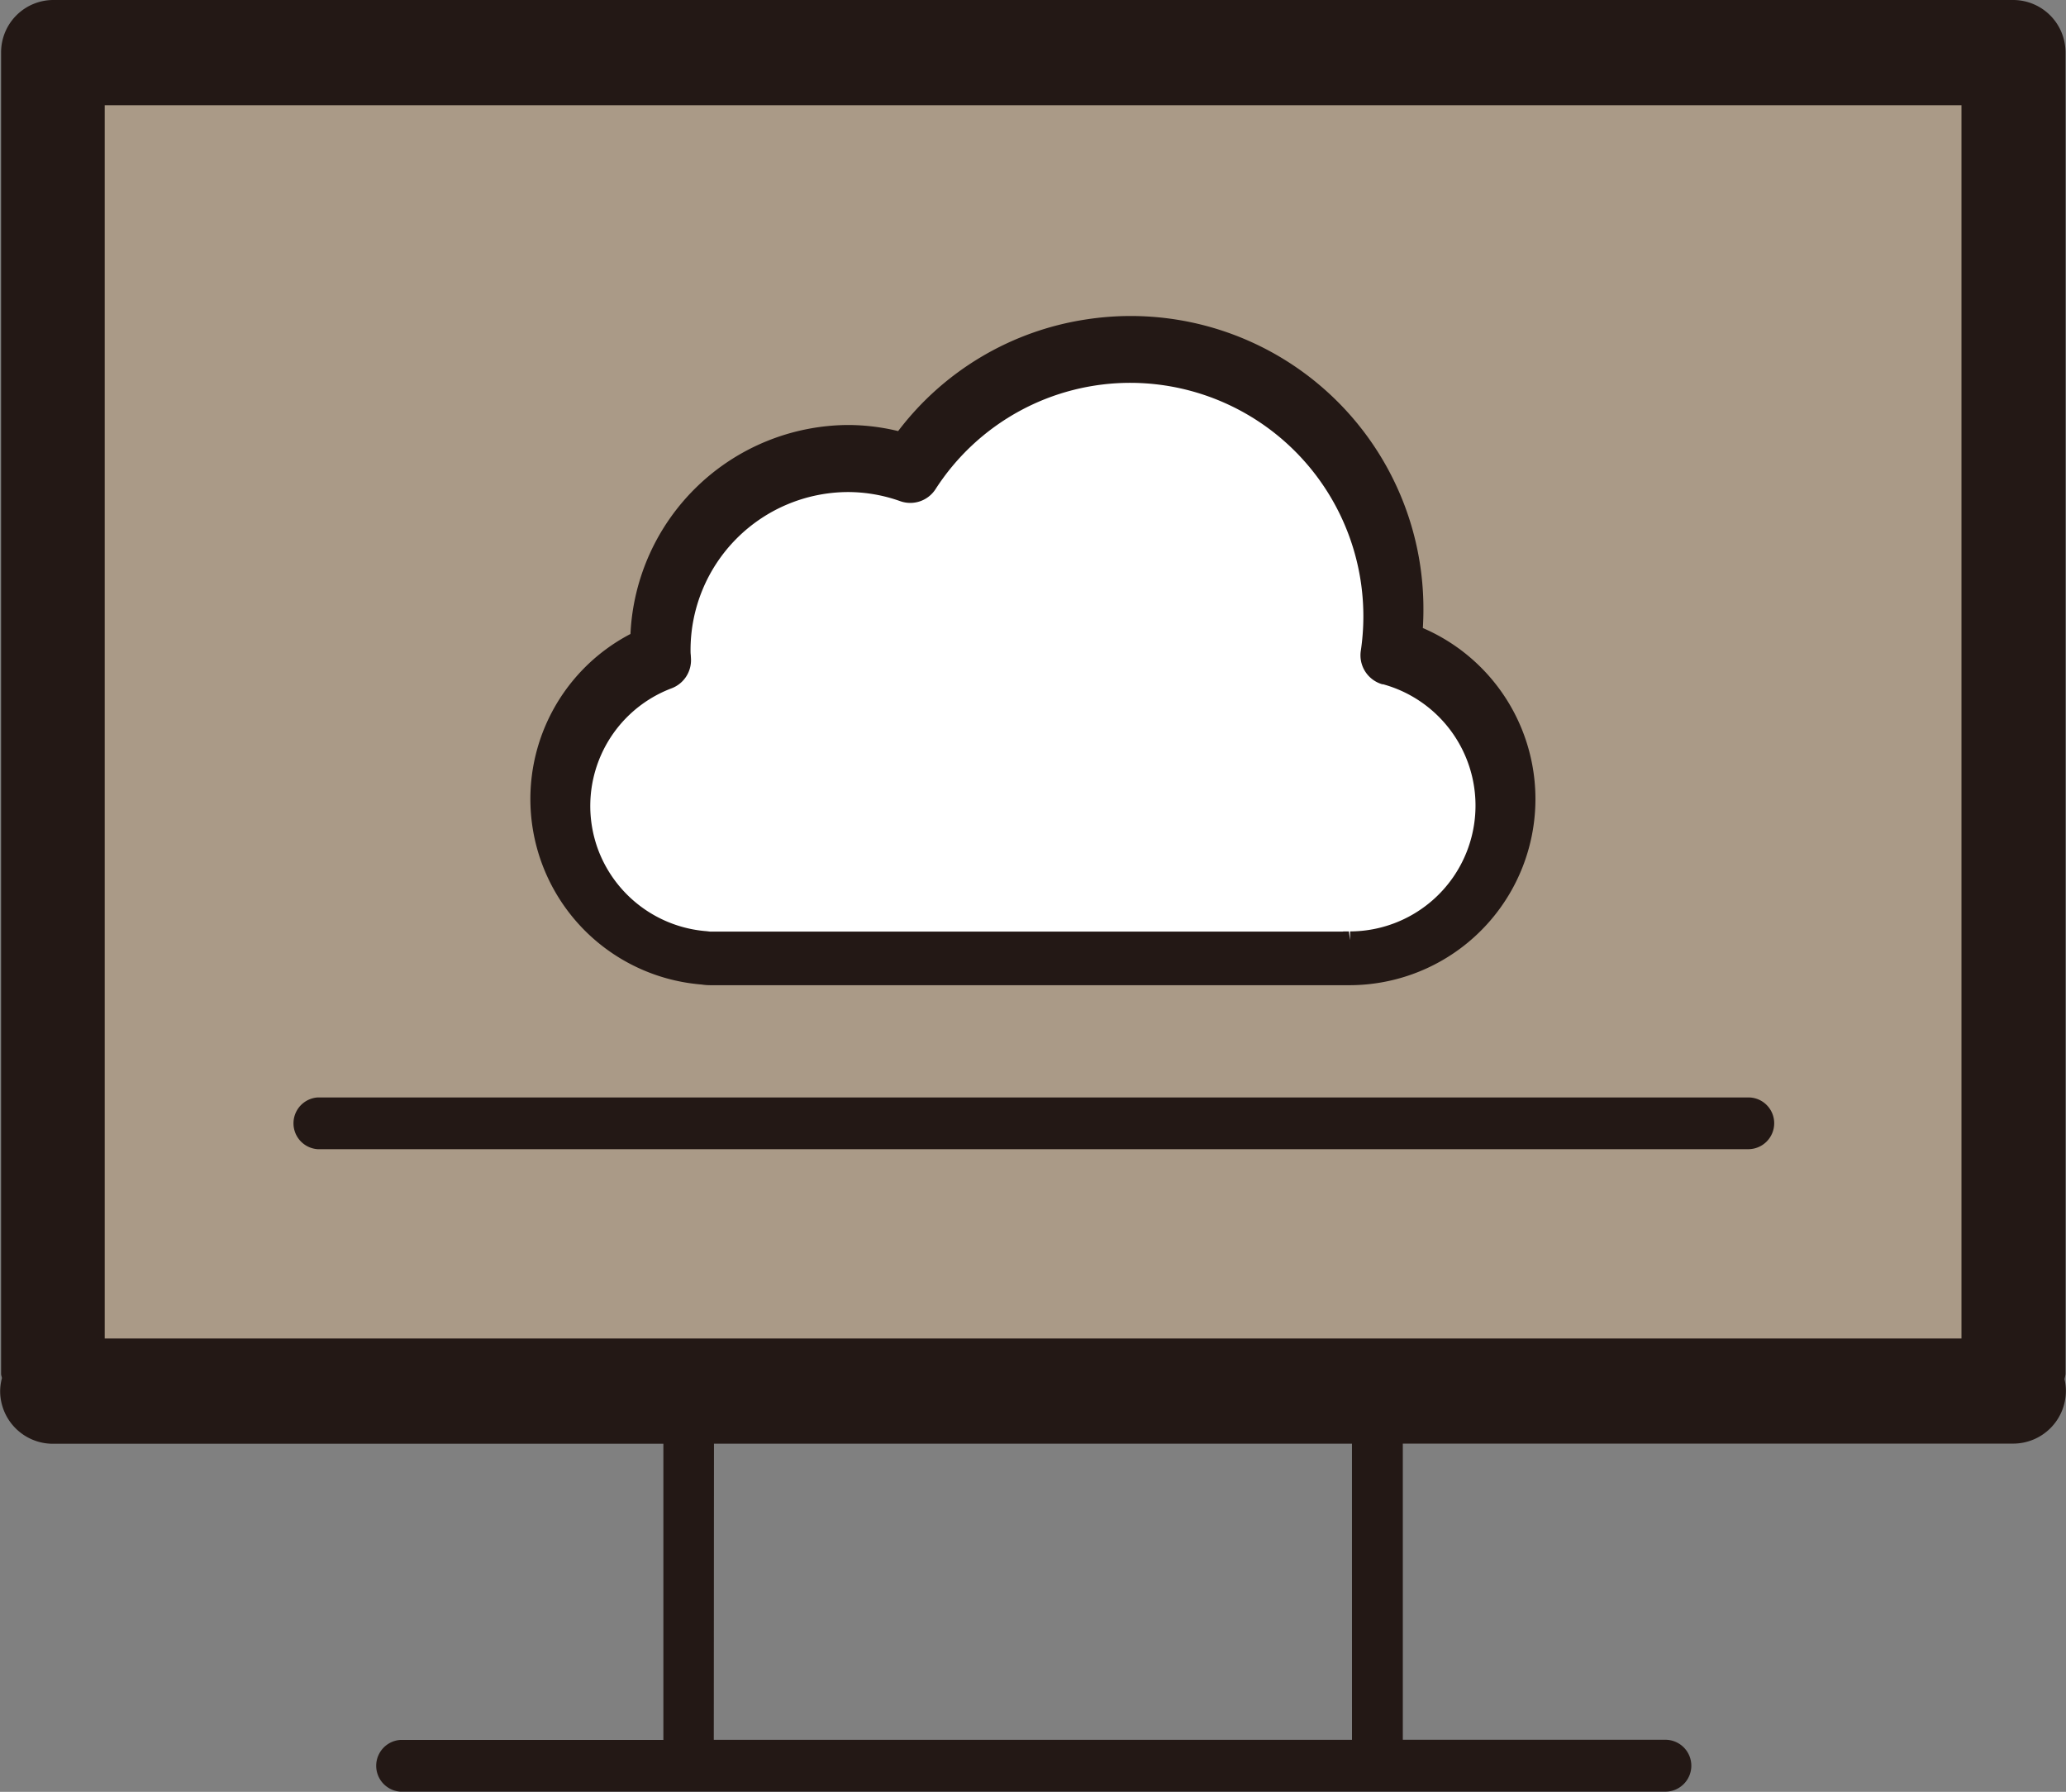
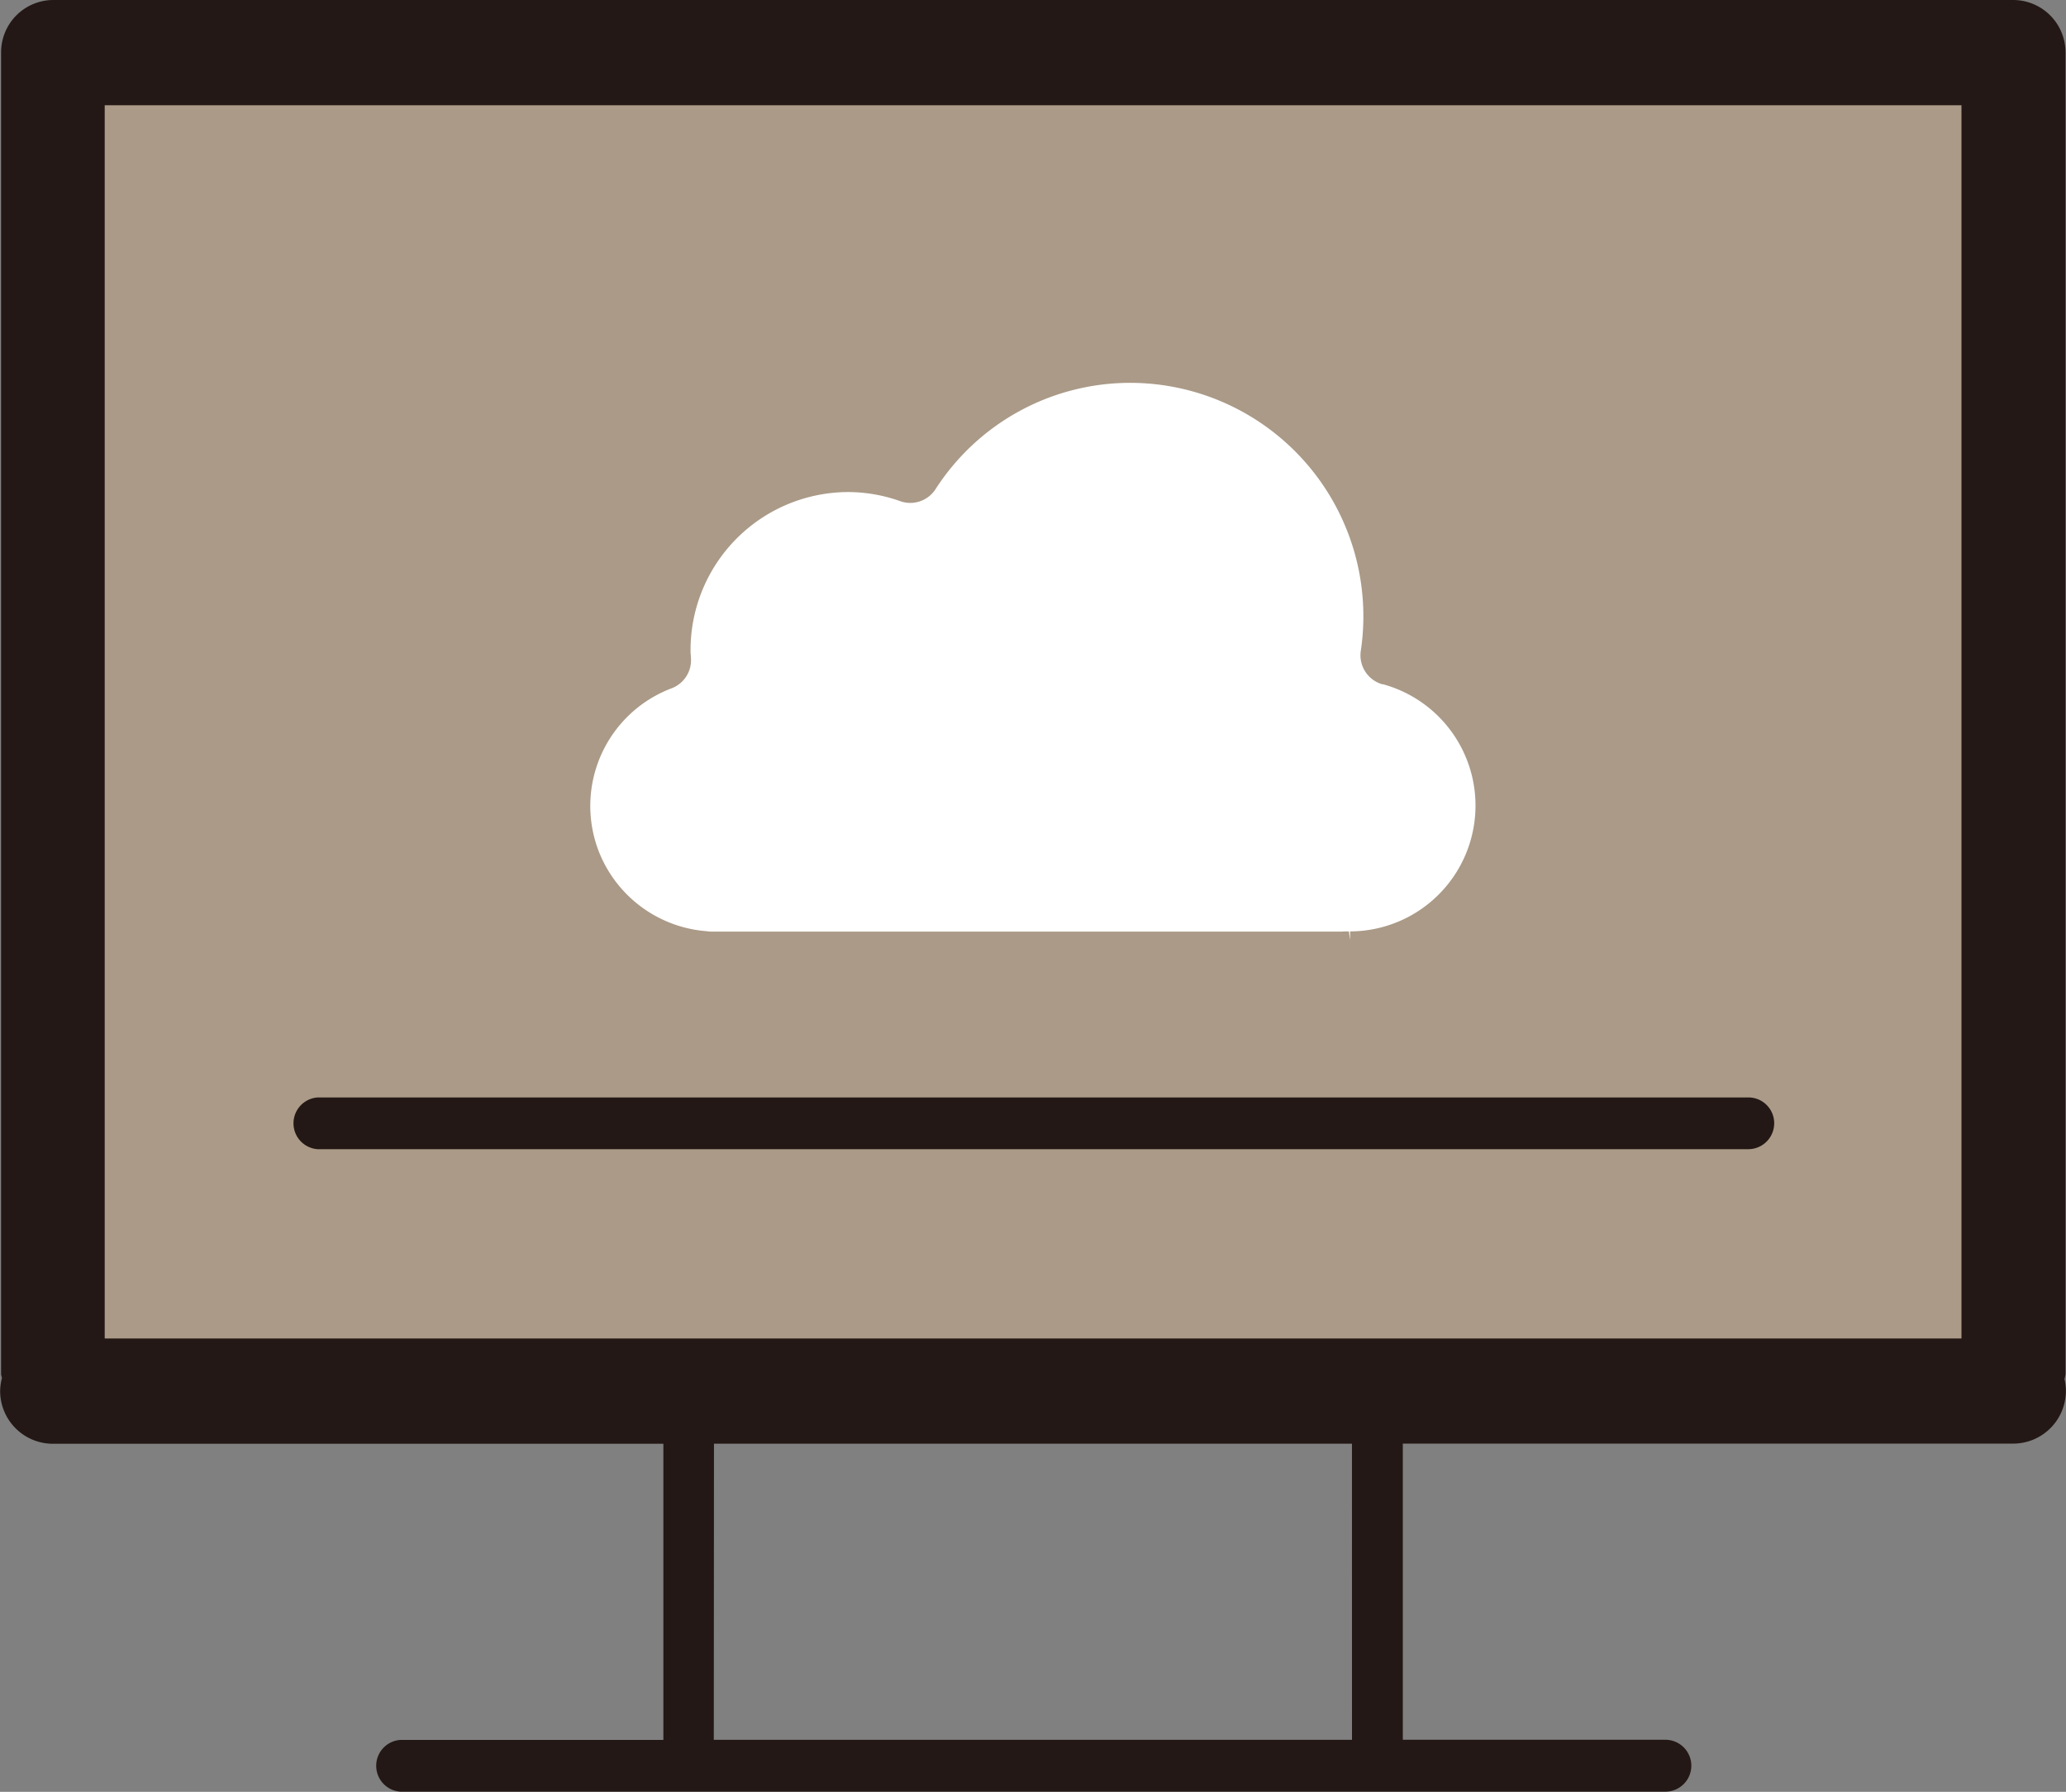
<svg xmlns="http://www.w3.org/2000/svg" width="67.891" height="58.869" viewBox="0 0 67.891 58.869">
  <rect x="0" y="0" width="67.891" height="58.869" fill="#808080" stroke="none" />
  <g id="グループ_157" data-name="グループ 157" transform="translate(-417.144 -899.024)">
    <rect id="長方形_99" data-name="長方形 99" width="64.301" height="43.875" transform="translate(419.368 900.706)" fill="#aa9a87" />
    <g id="グループ_155" data-name="グループ 155" transform="translate(417.144 899.024)">
      <path id="パス_266" data-name="パス 266" d="M484.986,944.334a1.545,1.545,0,0,0,.033-.166V900.754a1.722,1.722,0,0,0-1.71-1.73H418.88a1.719,1.719,0,0,0-1.7,1.725v43.415c0,.048.023.091.027.138a1.753,1.753,0,0,0-.058.425,1.733,1.733,0,0,0,1.731,1.731h20.063v9.73H430.3a.852.852,0,0,0,0,1.7h41.581a.854.854,0,0,0,.842-.848.853.853,0,0,0-.847-.857h-8.634v-9.73H483.3a1.733,1.733,0,0,0,1.731-1.731A1.693,1.693,0,0,0,484.986,944.334Zm-23.414,11.851H440.6l.006-9.73h20.965ZM420.585,943V902.481H481.6V943Z" transform="translate(-417.144 -899.024)" fill="#231815" />
      <path id="パス_267" data-name="パス 267" d="M473.538,929.078a.842.842,0,0,0-.6-.253H425.917a.852.852,0,0,0,0,1.7h47.022a.853.853,0,0,0,.842-.847A.844.844,0,0,0,473.538,929.078Z" transform="translate(-415.479 -892.769)" fill="#231815" />
    </g>
    <g id="グループ_156" data-name="グループ 156" transform="translate(434.571 909.405)">
-       <path id="パス_268" data-name="パス 268" d="M460.876,917.858c.013-.2.019-.409.019-.612a9.618,9.618,0,0,0-11.086-9.528,9.547,9.547,0,0,0-6.175,3.668,7.045,7.045,0,0,0-1.653-.2,7.2,7.2,0,0,0-7.143,6.866,6.114,6.114,0,0,0,2.339,11.517,1.8,1.8,0,0,0,.279.022h20.818l.062,0c.05,0,.1,0,.146,0h0a6.116,6.116,0,0,0,2.393-11.735Z" transform="translate(-431.547 -907.604)" fill="#231815" />
      <path id="パス_269" data-name="パス 269" d="M459.215,919.327a.991.991,0,0,1-.72-1.1,7.67,7.67,0,0,0-7.535-8.807h-.023a7.609,7.609,0,0,0-6.417,3.494.987.987,0,0,1-1.158.394,5.131,5.131,0,0,0-1.722-.3,5.192,5.192,0,0,0-5.17,5.185c0,.056,0,.109.007.163l.007.123a.986.986,0,0,1-.64.978,4.132,4.132,0,0,0-2.4,5.33A4.148,4.148,0,0,0,437,927.436l.108.013,20.791,0a.272.272,0,0,1,.06-.006h.064c.027,0,.054,0,.081,0l.04.286h0v-.286a4.134,4.134,0,0,0,1.072-8.123Z" transform="translate(-431.205 -907.223)" fill="#fff" />
    </g>
  </g>
</svg>